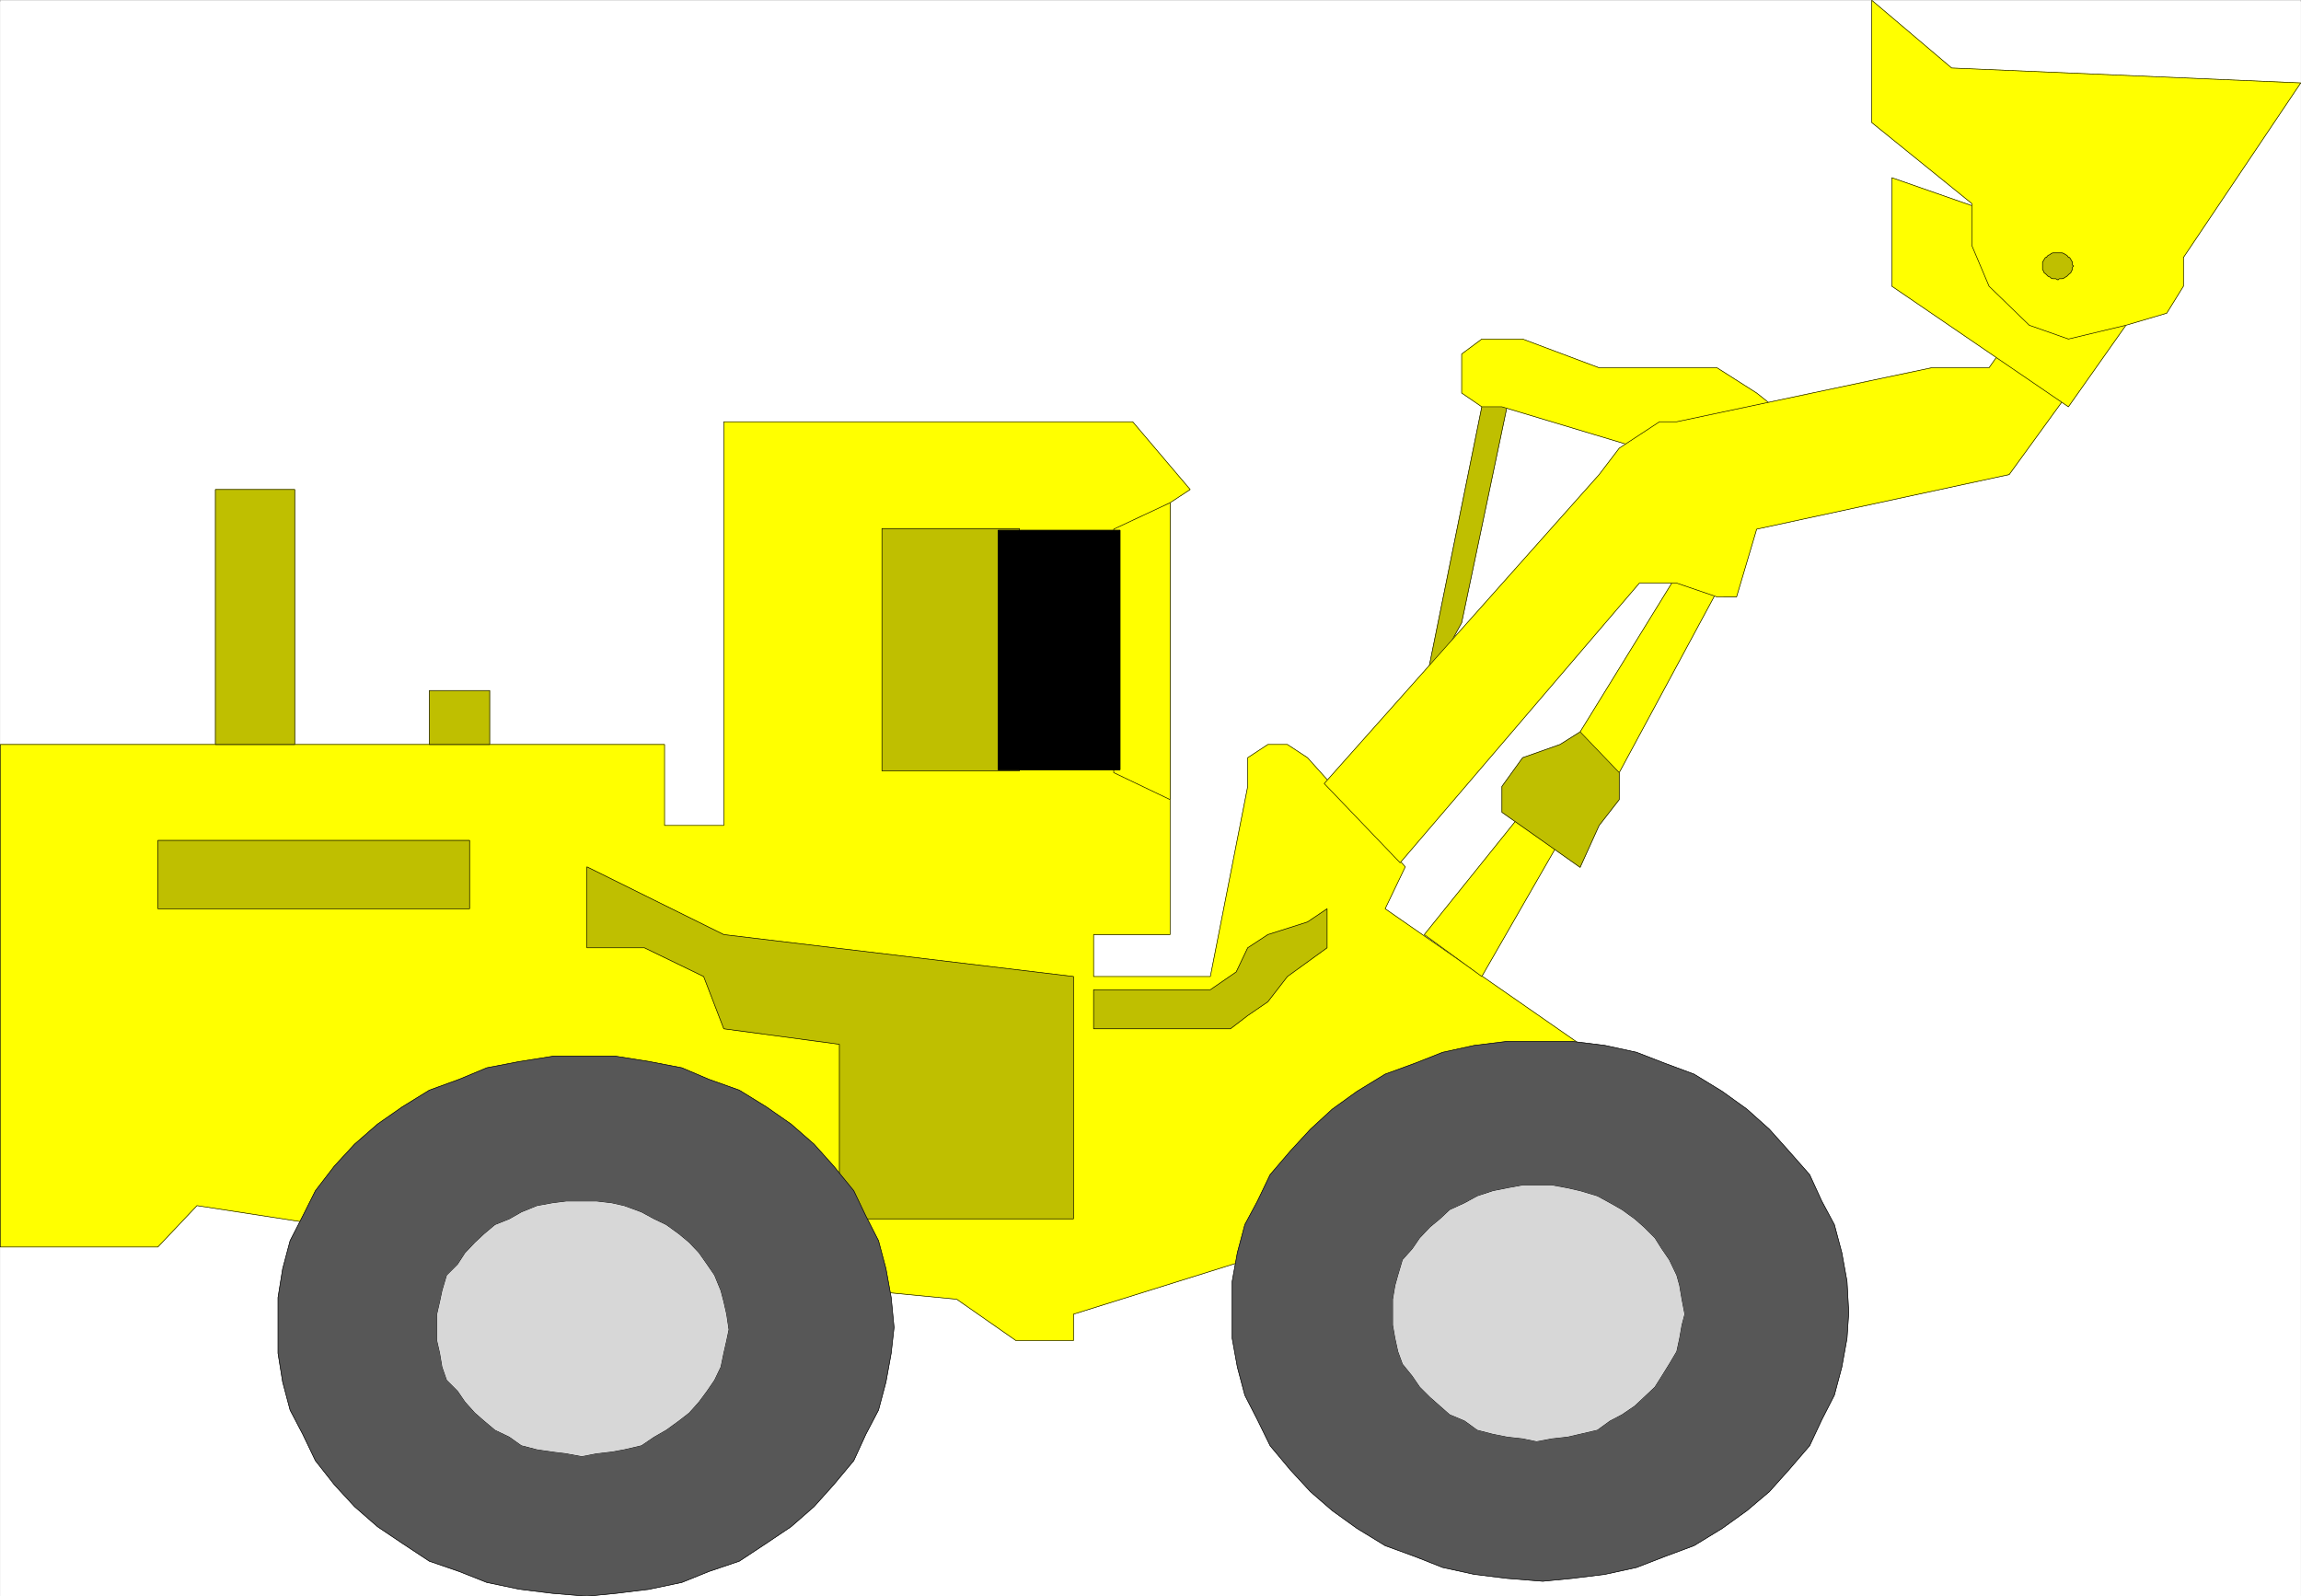
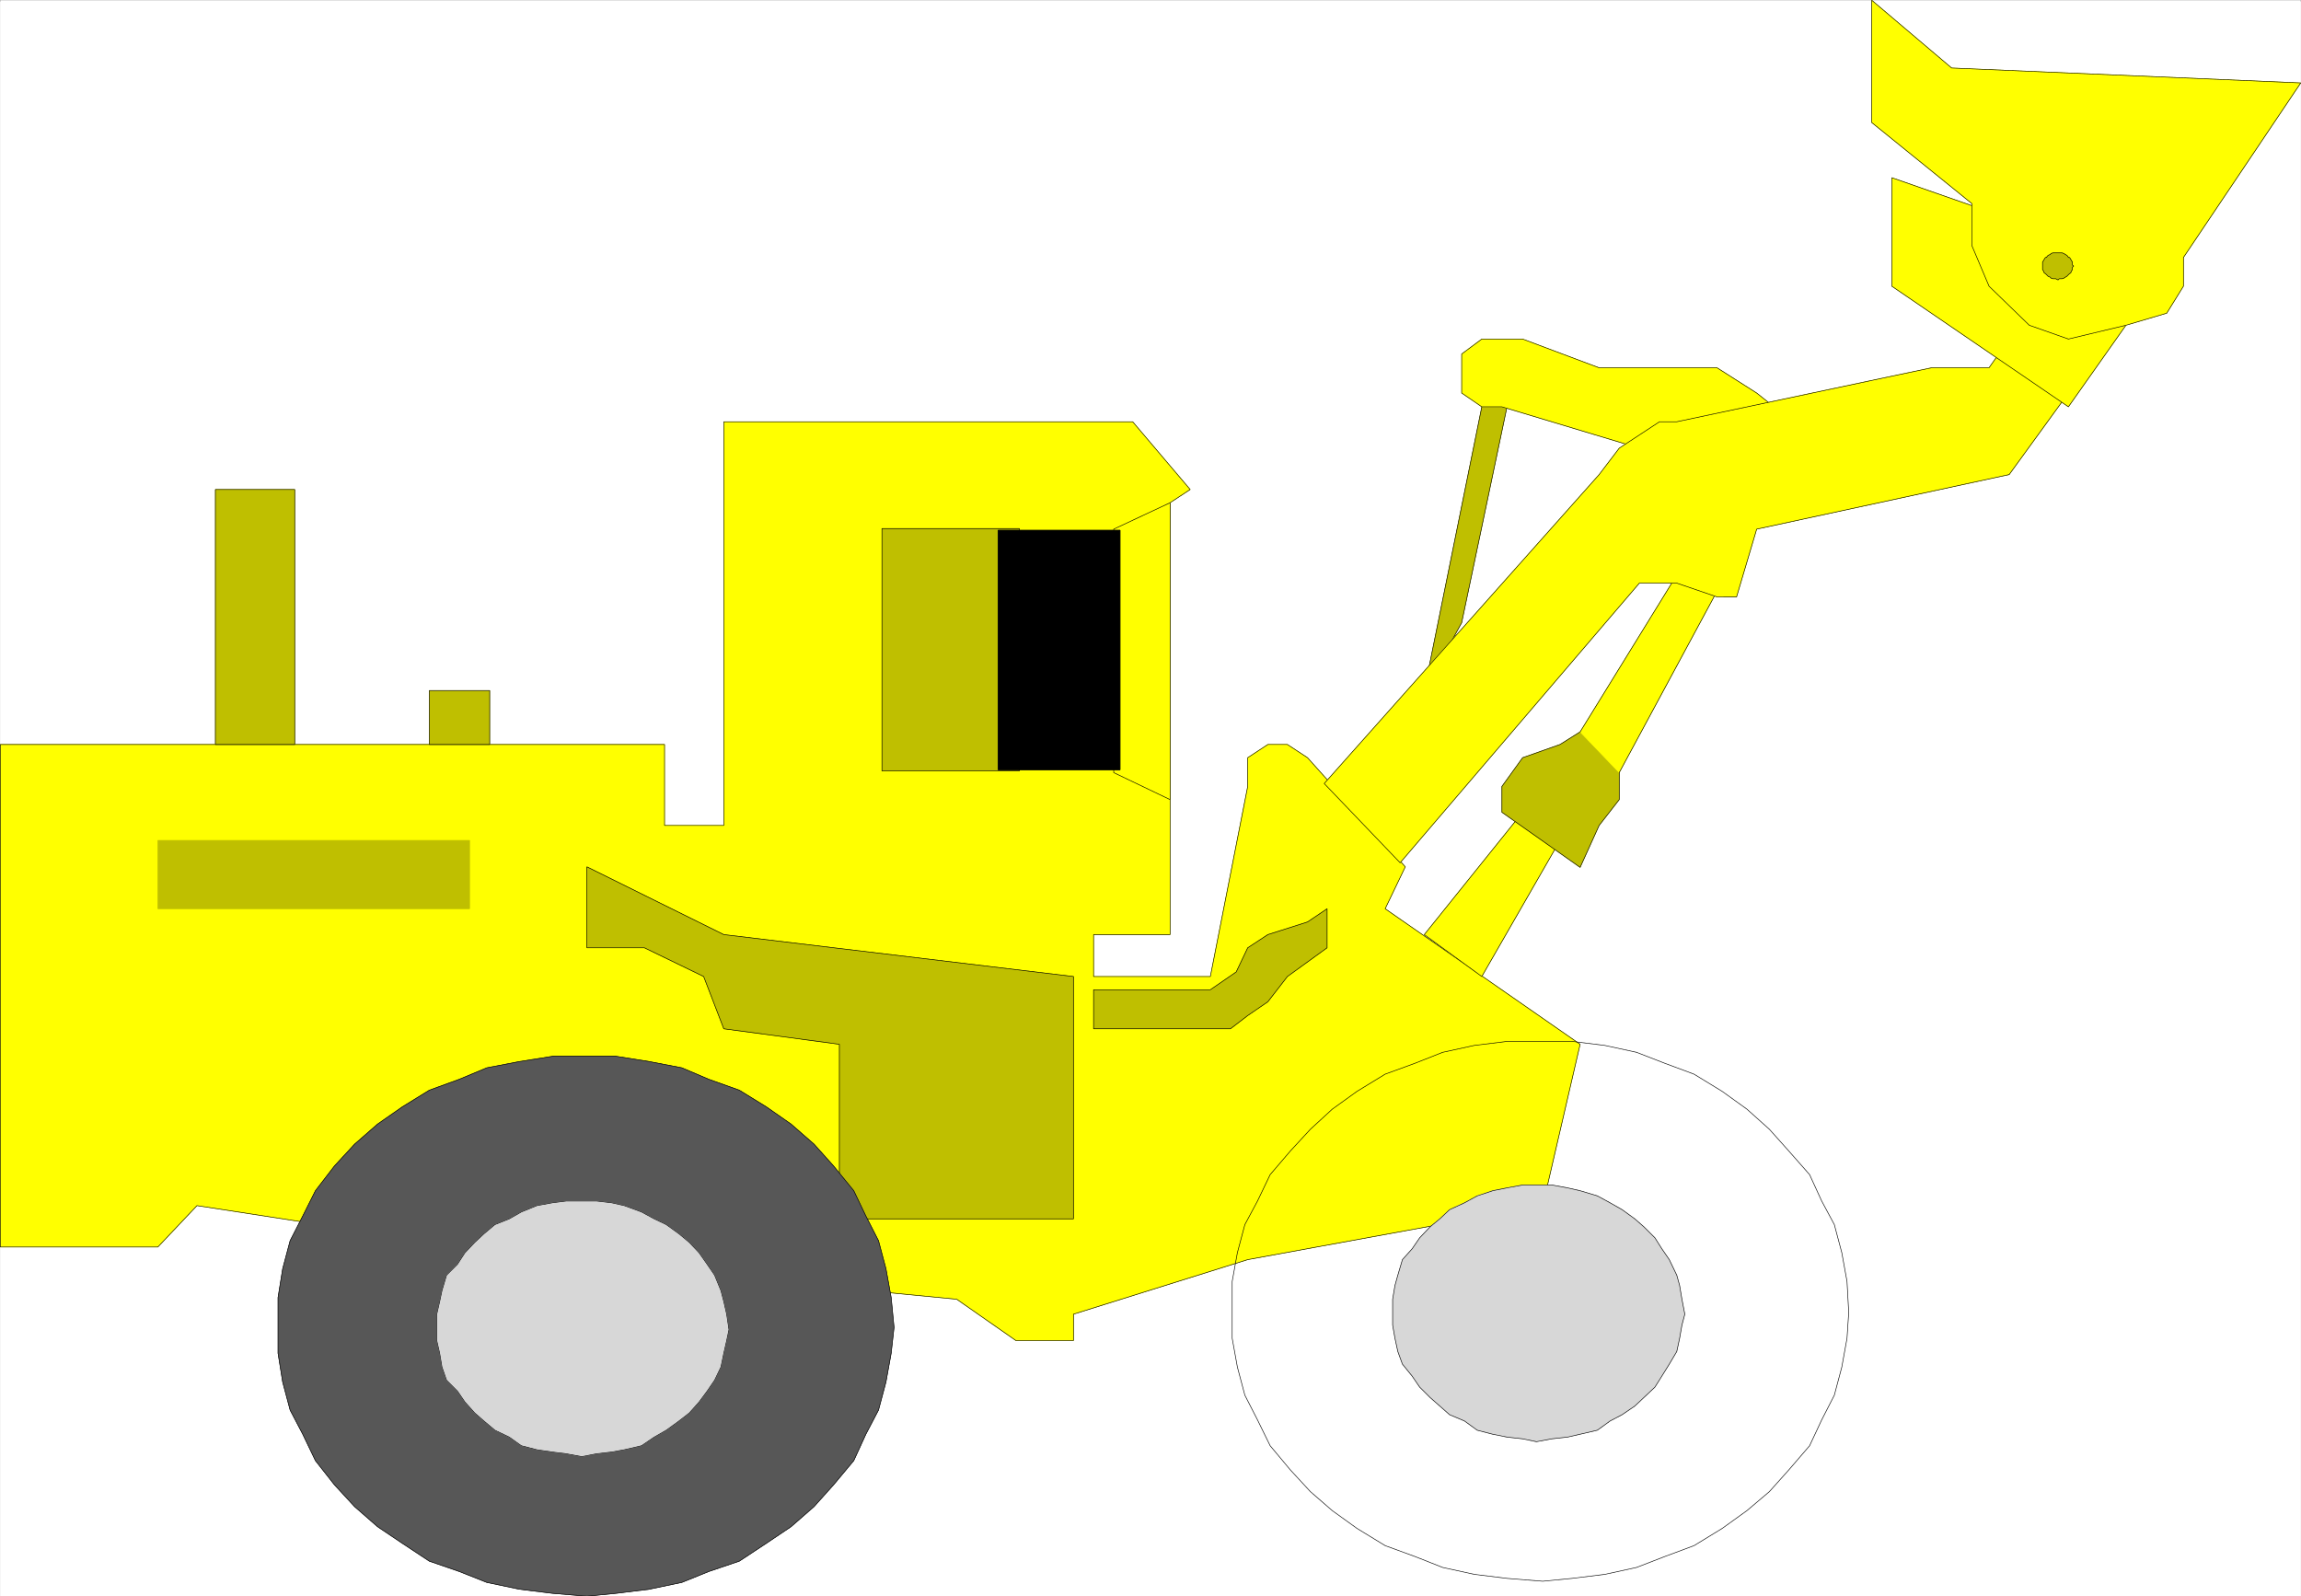
<svg xmlns="http://www.w3.org/2000/svg" width="3996.927" height="2773.059" viewBox="0 0 2997.695 2079.794">
  <rect x="0" y="0" width="2997.695" height="2079.794" fill="#808080" stroke="none" />
  <defs>
    <clipPath id="a">
      <path d="M0 0h2997.016v2077.14H0Zm0 0" />
    </clipPath>
  </defs>
  <path style="fill:#fff;fill-opacity:1;fill-rule:nonzero;stroke:none" d="M0 2077.14h2997.016V-2H0Zm0 0" transform="translate(.371 2.283)" />
  <g clip-path="url(#a)" transform="translate(.371 2.283)">
    <path style="fill:#fff;fill-opacity:1;fill-rule:evenodd;stroke:#fff;stroke-width:.19;stroke-linecap:square;stroke-linejoin:bevel;stroke-miterlimit:10;stroke-opacity:1" d="M0 .25h766.5V532H0Zm0 0" transform="matrix(3.91 0 0 -3.91 0 2078.12)" />
  </g>
  <path style="fill:#ff0;fill-opacity:1;fill-rule:evenodd;stroke:#ff0;stroke-width:.19;stroke-linecap:square;stroke-linejoin:bevel;stroke-miterlimit:10;stroke-opacity:1" d="M6.71 284.02h214.62v-26.98h19.73v134.51h136.25l19.16-22.58-6.7-4.4V220.68h-25.49v-13.97h38.9l12.45 63.34v9.57l6.71 4.4h6.52l6.7-4.4 32.58-36.36-6.71-13.97 64.96-45.16-12.45-53.76-98.31-17.99-58.06-18.18v-8.8h-19.16l-19.74 13.78-136.63 13.2-116.5 17.99-13.03-13.78H0v167.43zm0 0" transform="matrix(3.91 0 0 -3.91 .371 2080.403)" />
  <path style="fill:none;stroke:#000;stroke-width:.19;stroke-linecap:square;stroke-linejoin:bevel;stroke-miterlimit:10;stroke-opacity:1" d="M6.71 284.02h214.62v-26.98h19.73v134.51h136.25l19.16-22.58-6.7-4.4V220.68h-25.49v-13.97h38.9l12.45 63.34v9.57l6.71 4.4h6.52l6.7-4.4 32.58-36.36-6.71-13.97 64.96-45.16-12.45-53.76-98.31-17.99-58.06-18.18v-8.8h-19.16l-19.74 13.78-136.63 13.2-116.5 17.99-13.03-13.78H0v167.43zm0 0" transform="matrix(3.91 0 0 -3.91 .371 2080.403)" />
  <path style="fill:#bfbf00;fill-opacity:1;fill-rule:evenodd;stroke:#bfbf00;stroke-width:.19;stroke-linecap:square;stroke-linejoin:bevel;stroke-miterlimit:10;stroke-opacity:1" d="M52.51 252.06h103.86v-22.77H52.51Zm0 0" transform="matrix(3.91 0 0 -3.91 .371 2080.403)" />
-   <path style="fill:none;stroke:#000;stroke-width:.19;stroke-linecap:square;stroke-linejoin:bevel;stroke-miterlimit:10;stroke-opacity:1" d="M52.51 252.06h103.86v-22.77H52.51Zm0 0" transform="matrix(3.91 0 0 -3.91 .371 2080.403)" />
  <path style="fill:#bfbf00;fill-opacity:1;fill-rule:evenodd;stroke:#bfbf00;stroke-width:.19;stroke-linecap:square;stroke-linejoin:bevel;stroke-miterlimit:10;stroke-opacity:1" d="M71.67 368.97h26.44v-84.95H71.67Zm0 0" transform="matrix(3.91 0 0 -3.91 .371 2080.403)" />
  <path style="fill:none;stroke:#000;stroke-width:.19;stroke-linecap:square;stroke-linejoin:bevel;stroke-miterlimit:10;stroke-opacity:1" d="M71.67 368.97h26.44v-84.95H71.67Zm0 0" transform="matrix(3.91 0 0 -3.91 .371 2080.403)" />
  <path style="fill:#bfbf00;fill-opacity:1;fill-rule:evenodd;stroke:#bfbf00;stroke-width:.19;stroke-linecap:square;stroke-linejoin:bevel;stroke-miterlimit:10;stroke-opacity:1" d="M142.95 302h20.12v-17.98h-20.12zm0 0" transform="matrix(3.91 0 0 -3.91 .371 2080.403)" />
  <path style="fill:none;stroke:#000;stroke-width:.19;stroke-linecap:square;stroke-linejoin:bevel;stroke-miterlimit:10;stroke-opacity:1" d="M142.95 302h20.12v-17.98h-20.12zm0 0" transform="matrix(3.91 0 0 -3.91 .371 2080.403)" />
  <path style="fill:#bfbf00;fill-opacity:1;fill-rule:evenodd;stroke:#bfbf00;stroke-width:.19;stroke-linecap:square;stroke-linejoin:bevel;stroke-miterlimit:10;stroke-opacity:1" d="M293.76 355.96h45.8v-80.75h-45.8zm0 0" transform="matrix(3.91 0 0 -3.91 .371 2080.403)" />
  <path style="fill:none;stroke:#000;stroke-width:.19;stroke-linecap:square;stroke-linejoin:bevel;stroke-miterlimit:10;stroke-opacity:1" d="M293.76 355.96h45.8v-80.75h-45.8zm0 0" transform="matrix(3.91 0 0 -3.91 .371 2080.403)" />
  <path style="fill:#ff0;fill-opacity:1;fill-rule:evenodd;stroke:#ff0;stroke-width:.19;stroke-linecap:square;stroke-linejoin:bevel;stroke-miterlimit:10;stroke-opacity:1" d="m389.77 265.65-18.78 8.99v81.13l18.78 8.8zm0 0" transform="matrix(3.91 0 0 -3.91 .371 2080.403)" />
  <path style="fill:none;stroke:#000;stroke-width:.19;stroke-linecap:square;stroke-linejoin:bevel;stroke-miterlimit:10;stroke-opacity:1" d="m389.77 265.65-18.78 8.99v81.13l18.78 8.8zm0 0" transform="matrix(3.91 0 0 -3.91 .371 2080.403)" />
  <path style="fill:#bfbf00;fill-opacity:1;fill-rule:evenodd;stroke:#bfbf00;stroke-width:.19;stroke-linecap:square;stroke-linejoin:bevel;stroke-miterlimit:10;stroke-opacity:1" d="M195.46 224.89v18.37l45.6-22.58 116.51-13.97v-80.74h-77.99v58.16l-38.52 5.17-6.7 17.41-19.74 9.57h-19.16zm0 0" transform="matrix(3.91 0 0 -3.91 .371 2080.403)" />
  <path style="fill:none;stroke:#000;stroke-width:.19;stroke-linecap:square;stroke-linejoin:bevel;stroke-miterlimit:10;stroke-opacity:1" d="M195.46 224.89v18.37l45.6-22.58 116.51-13.97v-80.74h-77.99v58.16l-38.52 5.17-6.7 17.41-19.74 9.57h-19.16zm0 0" transform="matrix(3.91 0 0 -3.91 .371 2080.403)" />
  <path style="fill:#bfbf00;fill-opacity:1;fill-rule:evenodd;stroke:#bfbf00;stroke-width:.19;stroke-linecap:square;stroke-linejoin:bevel;stroke-miterlimit:10;stroke-opacity:1" d="M364.28 202.31h38.9l8.62 5.93 3.83 8.04 6.71 4.4 13.22 4.21 6.52 4.4v-13.01l-13.22-9.57-6.52-8.42-6.71-4.59-5.74-4.4h-45.61zm0 0" transform="matrix(3.91 0 0 -3.91 .371 2080.403)" />
  <path style="fill:none;stroke:#000;stroke-width:.19;stroke-linecap:square;stroke-linejoin:bevel;stroke-miterlimit:10;stroke-opacity:1" d="M364.28 202.31h38.9l8.62 5.93 3.83 8.04 6.71 4.4 13.22 4.21 6.52 4.4v-13.01l-13.22-9.57-6.52-8.42-6.71-4.59-5.74-4.4h-45.61zm0 0" transform="matrix(3.91 0 0 -3.91 .371 2080.403)" />
  <path style="fill:#bfbf00;fill-opacity:1;fill-rule:evenodd;stroke:#bfbf00;stroke-width:.19;stroke-linecap:square;stroke-linejoin:bevel;stroke-miterlimit:10;stroke-opacity:1" d="m474.46 302 19.17 94.53 9 2.87-15.71-74.82zm0 0" transform="matrix(3.91 0 0 -3.91 .371 2080.403)" />
  <path style="fill:none;stroke:#000;stroke-width:.19;stroke-linecap:square;stroke-linejoin:bevel;stroke-miterlimit:10;stroke-opacity:1" d="m474.46 302 19.17 94.53 9 2.87-15.71-74.82zm0 0" transform="matrix(3.91 0 0 -3.91 .371 2080.403)" />
  <path style="fill:#ff0;fill-opacity:1;fill-rule:evenodd;stroke:#ff0;stroke-width:.19;stroke-linecap:square;stroke-linejoin:bevel;stroke-miterlimit:10;stroke-opacity:1" d="m546.13 382.75-45.8 13.78h-6.7l-6.71 4.59v13.01l6.71 4.98h13.6l25.49-9.57H572l13.22-8.42 5.75-4.59 6.71-9.38zm0 0" transform="matrix(3.91 0 0 -3.91 .371 2080.403)" />
  <path style="fill:none;stroke:#000;stroke-width:.19;stroke-linecap:square;stroke-linejoin:bevel;stroke-miterlimit:10;stroke-opacity:1" d="m546.13 382.75-45.8 13.78h-6.7l-6.71 4.59v13.01l6.71 4.98h13.6l25.49-9.57H572l13.22-8.42 5.75-4.59 6.71-9.38zm0 0" transform="matrix(3.91 0 0 -3.91 .371 2080.403)" />
  <path style="fill:#ff0;fill-opacity:1;fill-rule:evenodd;stroke:#ff0;stroke-width:.19;stroke-linecap:square;stroke-linejoin:bevel;stroke-miterlimit:10;stroke-opacity:1" d="m474.46 220.68 32.77 40.76 12.46-9.38-26.06-45.35zm0 0" transform="matrix(3.91 0 0 -3.91 .371 2080.403)" />
  <path style="fill:none;stroke:#000;stroke-width:.19;stroke-linecap:square;stroke-linejoin:bevel;stroke-miterlimit:10;stroke-opacity:1" d="m474.46 220.68 32.77 40.76 12.46-9.38-26.06-45.35zm0 0" transform="matrix(3.91 0 0 -3.91 .371 2080.403)" />
  <path style="fill:#bfbf00;fill-opacity:1;fill-rule:evenodd;stroke:#bfbf00;stroke-width:.19;stroke-linecap:square;stroke-linejoin:bevel;stroke-miterlimit:10;stroke-opacity:1" d="M500.33 261.44v8.61l6.9 9.57 12.46 4.4 6.7 4.21h6.33l6.7-8.61v-13.97l-6.7-8.61-6.33-13.97zm0 0" transform="matrix(3.91 0 0 -3.91 .371 2080.403)" />
  <path style="fill:none;stroke:#000;stroke-width:.19;stroke-linecap:square;stroke-linejoin:bevel;stroke-miterlimit:10;stroke-opacity:1" d="M500.33 261.44v8.61l6.9 9.57 12.46 4.4 6.7 4.21h6.33l6.7-8.61v-13.97l-6.7-8.61-6.33-13.97zm0 0" transform="matrix(3.91 0 0 -3.91 .371 2080.403)" />
  <path style="fill:#ff0;fill-opacity:1;fill-rule:evenodd;stroke:#ff0;stroke-width:.19;stroke-linecap:square;stroke-linejoin:bevel;stroke-miterlimit:10;stroke-opacity:1" d="m526.39 288.23 38.9 63.14 13.23-4.21-39.1-72.52zm0 0" transform="matrix(3.91 0 0 -3.91 .371 2080.403)" />
-   <path style="fill:none;stroke:#000;stroke-width:.19;stroke-linecap:square;stroke-linejoin:bevel;stroke-miterlimit:10;stroke-opacity:1" d="m526.39 288.23 38.9 63.14 13.23-4.21-39.1-72.52zm0 0" transform="matrix(3.91 0 0 -3.91 .371 2080.403)" />
-   <path style="fill:#575757;fill-opacity:1;fill-rule:evenodd;stroke:#575757;stroke-width:.19;stroke-linecap:square;stroke-linejoin:bevel;stroke-miterlimit:10;stroke-opacity:1" d="M513.94 185.09h9.77l10.92-1.34 10.54-2.29 9.39-3.64 9.78-3.64 9.39-5.74 8.24-5.93 7.47-6.69 6.51-7.28 6.9-7.84 4.03-8.8 4.21-7.85 2.49-9.37 1.73-9.57.57-10.33-.57-8.61-1.73-9.57-2.49-9.38-4.21-8.23-4.03-8.61-6.9-8.03-6.51-7.27-7.47-6.32-8.24-5.93-9.39-5.74-9.78-3.64-9.39-3.63-10.54-2.3-10.92-1.34-9.77-.95-11.88.95-10.93 1.34-10.53 2.3-9.2 3.63-9.97 3.64-9.39 5.74-8.24 5.93-7.28 6.32-6.71 7.27-6.7 8.03-4.22 8.61-4.21 8.23-2.49 9.38-1.73 9.57v18.94l1.73 9.57 2.49 9.37 4.21 7.85 4.22 8.8 6.7 7.84 6.71 7.28 7.28 6.69 8.24 5.93 9.39 5.74 9.97 3.64 9.2 3.64 10.53 2.29 10.93 1.34zm0 0" transform="matrix(3.91 0 0 -3.91 .371 2080.403)" />
+   <path style="fill:none;stroke:#000;stroke-width:.19;stroke-linecap:square;stroke-linejoin:bevel;stroke-miterlimit:10;stroke-opacity:1" d="m526.39 288.23 38.9 63.14 13.23-4.21-39.1-72.52m0 0" transform="matrix(3.91 0 0 -3.91 .371 2080.403)" />
  <path style="fill:none;stroke:#000;stroke-width:.19;stroke-linecap:square;stroke-linejoin:bevel;stroke-miterlimit:10;stroke-opacity:1" d="M513.94 185.09h9.77l10.92-1.34 10.54-2.29 9.39-3.64 9.78-3.64 9.39-5.74 8.24-5.93 7.47-6.69 6.51-7.28 6.9-7.84 4.03-8.8 4.21-7.85 2.49-9.37 1.73-9.57.57-10.33-.57-8.61-1.73-9.57-2.49-9.38-4.21-8.23-4.03-8.61-6.9-8.03-6.51-7.27-7.47-6.32-8.24-5.93-9.39-5.74-9.78-3.64-9.39-3.63-10.54-2.3-10.92-1.34-9.77-.95-11.88.95-10.93 1.34-10.53 2.3-9.2 3.63-9.97 3.64-9.39 5.74-8.24 5.93-7.28 6.32-6.71 7.27-6.7 8.03-4.22 8.61-4.21 8.23-2.49 9.38-1.73 9.57v18.94l1.73 9.57 2.49 9.37 4.21 7.85 4.22 8.8 6.7 7.84 6.71 7.28 7.28 6.69 8.24 5.93 9.39 5.74 9.97 3.64 9.2 3.64 10.53 2.29 10.93 1.34zm0 0" transform="matrix(3.91 0 0 -3.91 .371 2080.403)" />
  <path style="fill:#d7d7d7;fill-opacity:1;fill-rule:evenodd;stroke:#d7d7d7;stroke-width:.19;stroke-linecap:square;stroke-linejoin:bevel;stroke-miterlimit:10;stroke-opacity:1" d="M511.83 137.25H517l5.18-.95 4.21-.96 5.75-1.72 4.22-2.3 4.02-2.29 4.22-3.06 3.06-2.68 3.65-3.64 2.29-3.63 2.5-3.64 2.49-5.17.95-3.44.77-4.59.96-4.98-.96-3.63-.77-4.4-.95-4.41-2.49-4.2-2.5-4.02-2.29-3.64-3.65-3.44-3.06-2.87-4.22-2.87-4.02-2.11-4.22-3.06-5.75-1.34-4.21-.96-5.18-.57-5.17-.96-4.6.96-5.17.57-4.79.96-5.18 1.34-4.21 3.06-4.99 2.11-3.25 2.87-3.26 2.87-3.45 3.44-2.49 3.64-3.26 4.02-1.53 4.2-.96 4.41-.77 4.4v8.61l.77 4.59.96 3.44 1.53 5.17 3.26 3.64 2.49 3.63 3.45 3.64 3.26 2.68 3.25 3.06 4.99 2.29 4.21 2.3 5.18 1.72 4.79.96 5.17.95zm0 0" transform="matrix(3.91 0 0 -3.91 .371 2080.403)" />
  <path style="fill:none;stroke:#000;stroke-width:.19;stroke-linecap:square;stroke-linejoin:bevel;stroke-miterlimit:10;stroke-opacity:1" d="M511.83 137.25H517l5.18-.95 4.21-.96 5.75-1.72 4.22-2.3 4.02-2.29 4.22-3.06 3.06-2.68 3.65-3.64 2.29-3.63 2.5-3.64 2.49-5.17.95-3.44.77-4.59.96-4.98-.96-3.63-.77-4.4-.95-4.41-2.49-4.2-2.5-4.02-2.29-3.64-3.65-3.44-3.06-2.87-4.22-2.87-4.02-2.11-4.22-3.06-5.75-1.34-4.21-.96-5.18-.57-5.17-.96-4.6.96-5.17.57-4.79.96-5.18 1.34-4.21 3.06-4.99 2.11-3.25 2.87-3.26 2.87-3.45 3.44-2.49 3.64-3.26 4.02-1.53 4.2-.96 4.41-.77 4.4v8.61l.77 4.59.96 3.44 1.53 5.17 3.26 3.64 2.49 3.63 3.45 3.64 3.26 2.68 3.25 3.06 4.99 2.29 4.21 2.3 5.18 1.72 4.79.96 5.17.95zm0 0" transform="matrix(3.91 0 0 -3.91 .371 2080.403)" />
  <path style="fill:#575757;fill-opacity:1;fill-rule:evenodd;stroke:#575757;stroke-width:.19;stroke-linecap:square;stroke-linejoin:bevel;stroke-miterlimit:10;stroke-opacity:1" d="M195.46 180.12h9.77l10.92-1.73 10.93-2.1 9-3.83 10.16-3.63 9-5.55 8.24-5.74 7.67-6.7 6.51-7.27 6.71-8.23 4.03-8.42 4.21-8.23 2.49-9.37 1.73-9.57.96-9.95-.96-8.61-1.73-9.57-2.49-9.37-4.21-8.04-4.03-8.8-6.71-8.04-6.51-7.27-7.67-6.7-8.24-5.54-9-5.94-10.16-3.44-9-3.64-10.93-2.29-10.92-1.34-9.77-.96-11.5.96-10.92 1.34-10.93 2.29-9.19 3.64-9.97 3.44-9 5.94-8.24 5.54-7.67 6.7-6.71 7.27-6.32 8.04-4.22 8.8-4.21 8.04-2.49 9.37-1.54 9.57v18.56l1.54 9.57 2.49 9.37 4.21 8.23 4.22 8.42 6.32 8.23 6.71 7.27 7.67 6.7 8.24 5.74 9 5.55 9.97 3.63 9.19 3.83 10.93 2.1 10.92 1.73zm0 0" transform="matrix(3.91 0 0 -3.91 .371 2080.403)" />
  <path style="fill:none;stroke:#000;stroke-width:.19;stroke-linecap:square;stroke-linejoin:bevel;stroke-miterlimit:10;stroke-opacity:1" d="M195.46 180.12h9.77l10.92-1.73 10.93-2.1 9-3.83 10.16-3.63 9-5.55 8.24-5.74 7.67-6.7 6.51-7.27 6.71-8.23 4.03-8.42 4.21-8.23 2.49-9.37 1.73-9.57.96-9.95-.96-8.61-1.73-9.57-2.49-9.37-4.21-8.04-4.03-8.8-6.71-8.04-6.51-7.27-7.67-6.7-8.24-5.54-9-5.94-10.16-3.44-9-3.64-10.93-2.29-10.92-1.34-9.77-.96-11.5.96-10.92 1.34-10.93 2.29-9.19 3.64-9.97 3.44-9 5.94-8.24 5.54-7.67 6.7-6.71 7.27-6.32 8.04-4.22 8.8-4.21 8.04-2.49 9.37-1.54 9.57v18.56l1.54 9.57 2.49 9.37 4.21 8.23 4.22 8.42 6.32 8.23 6.71 7.27 7.67 6.7 8.24 5.74 9 5.55 9.97 3.63 9.19 3.83 10.93 2.1 10.92 1.73zm0 0" transform="matrix(3.91 0 0 -3.91 .371 2080.403)" />
  <path style="fill:#d7d7d7;fill-opacity:1;fill-rule:evenodd;stroke:#d7d7d7;stroke-width:.19;stroke-linecap:square;stroke-linejoin:bevel;stroke-miterlimit:10;stroke-opacity:1" d="M193.73 131.9h4.99l4.98-.58 4.21-.95 5.75-2.11 4.22-2.29 4.02-1.92 4.22-3.06 3.45-2.87 3.25-3.44 2.69-3.83 2.49-3.64 2.11-5.16.95-3.64.96-4.21.77-5.16-.77-3.64-.96-4.21-.95-4.59-2.11-4.4-2.49-3.64-2.69-3.63-3.25-3.64-3.45-2.68-4.22-3.06-4.02-2.3-4.22-2.87-5.75-1.34-4.21-.76-4.98-.57-4.99-.96-5.17.96-4.6.57-5.17.76-5.18 1.34-4.02 2.87-4.79 2.3-3.64 3.06-3.07 2.68-3.26 3.64-2.49 3.63-3.64 3.64-1.53 4.4-.77 4.59-.96 4.21v8.8l.96 4.21.77 3.64 1.53 5.16 3.64 3.64 2.49 3.83 3.26 3.44 3.07 2.87 3.64 3.06 4.79 1.92 4.02 2.29 5.18 2.11 5.17.95 4.6.58zm0 0" transform="matrix(3.91 0 0 -3.91 .371 2080.403)" />
  <path style="fill:none;stroke:#000;stroke-width:.19;stroke-linecap:square;stroke-linejoin:bevel;stroke-miterlimit:10;stroke-opacity:1" d="M193.73 131.9h4.99l4.98-.58 4.21-.95 5.75-2.11 4.22-2.29 4.02-1.92 4.22-3.06 3.45-2.87 3.25-3.44 2.69-3.83 2.49-3.64 2.11-5.16.95-3.64.96-4.21.77-5.16-.77-3.64-.96-4.21-.95-4.59-2.11-4.4-2.49-3.64-2.69-3.63-3.25-3.64-3.45-2.68-4.22-3.06-4.02-2.3-4.22-2.87-5.75-1.34-4.21-.76-4.98-.57-4.99-.96-5.17.96-4.6.57-5.17.76-5.18 1.34-4.02 2.87-4.79 2.3-3.64 3.06-3.07 2.68-3.26 3.64-2.49 3.63-3.64 3.64-1.53 4.4-.77 4.59-.96 4.21v8.8l.96 4.21.77 3.64 1.53 5.16 3.64 3.64 2.49 3.83 3.26 3.44 3.07 2.87 3.64 3.06 4.79 1.92 4.02 2.29 5.18 2.11 5.17.95 4.6.58zm0 0" transform="matrix(3.91 0 0 -3.91 .371 2080.403)" />
  <path style="fill:#000;fill-opacity:1;fill-rule:evenodd;stroke:#000;stroke-width:.19;stroke-linecap:square;stroke-linejoin:bevel;stroke-miterlimit:10;stroke-opacity:1" d="M332.47 275.6h40.62v79.79h-40.62zm0 0" transform="matrix(3.91 0 0 -3.91 .371 2080.403)" />
  <path style="fill:none;stroke:#000;stroke-width:.19;stroke-linecap:square;stroke-linejoin:bevel;stroke-miterlimit:10;stroke-opacity:1" d="M332.47 275.6h40.62v79.79h-40.62zm0 0" transform="matrix(3.91 0 0 -3.91 .371 2080.403)" />
  <path style="fill:#ff0;fill-opacity:1;fill-rule:evenodd;stroke:#ff0;stroke-width:.19;stroke-linecap:square;stroke-linejoin:bevel;stroke-miterlimit:10;stroke-opacity:1" d="m441.12 271.01 91.6 102.94 6.7 8.8 6.71 4.4 6.71 4.4h5.75l64.96 13.78 19.93 4.21h19.16l6.71 9.57 19.73-17.99-19.73-27.17-84.13-18.18-6.7-22.58H572l-13.41 4.59h-12.46l-79.71-93.18Zm0 0" transform="matrix(3.91 0 0 -3.91 .371 2080.403)" />
  <path style="fill:none;stroke:#000;stroke-width:.19;stroke-linecap:square;stroke-linejoin:bevel;stroke-miterlimit:10;stroke-opacity:1" d="m441.12 271.01 91.6 102.94 6.7 8.8 6.71 4.4 6.71 4.4h5.75l64.96 13.78 19.93 4.21h19.16l6.71 9.57 19.73-17.99-19.73-27.17-84.13-18.18-6.7-22.58H572l-13.41 4.59h-12.46l-79.71-93.18Zm0 0" transform="matrix(3.91 0 0 -3.91 .371 2080.403)" />
  <path style="fill:#ff0;fill-opacity:1;fill-rule:evenodd;stroke:#ff0;stroke-width:.19;stroke-linecap:square;stroke-linejoin:bevel;stroke-miterlimit:10;stroke-opacity:1" d="m689.08 396.53-58.83 40.18v36.16l64.58-22.57 13.42-26.6zm0 0" transform="matrix(3.91 0 0 -3.91 .371 2080.403)" />
  <path style="fill:none;stroke:#000;stroke-width:.19;stroke-linecap:square;stroke-linejoin:bevel;stroke-miterlimit:10;stroke-opacity:1" d="m689.08 396.53-58.83 40.18v36.16l64.58-22.57 13.42-26.6zm0 0" transform="matrix(3.91 0 0 -3.91 .371 2080.403)" />
  <path style="fill:#ff0;fill-opacity:1;fill-rule:evenodd;stroke:#ff0;stroke-width:.19;stroke-linecap:square;stroke-linejoin:bevel;stroke-miterlimit:10;stroke-opacity:1" d="m708.25 423.7-19.17-4.59-13.03 4.59-13.41 13.01-5.75 13.59v13.96l-33.34 26.98V532l26.63-22.58 116.32-4.97-39.09-58.17v-9.57l-5.56-8.99zm0 0" transform="matrix(3.91 0 0 -3.91 .371 2080.403)" />
  <path style="fill:none;stroke:#000;stroke-width:.19;stroke-linecap:square;stroke-linejoin:bevel;stroke-miterlimit:10;stroke-opacity:1" d="m708.25 423.7-19.17-4.59-13.03 4.59-13.41 13.01-5.75 13.59v13.96l-33.34 26.98V532l26.63-22.58 116.32-4.97-39.09-58.17v-9.57l-5.56-8.99zm0 0" transform="matrix(3.91 0 0 -3.91 .371 2080.403)" />
  <path style="fill:#bfbf00;fill-opacity:1;fill-rule:evenodd;stroke:#bfbf00;stroke-width:.19;stroke-linecap:square;stroke-linejoin:bevel;stroke-miterlimit:10;stroke-opacity:1" d="M685.63 447.81h1.35l.57-.19.58-.39.38-.19.38-.38.19-.38h.39l.38-.58.19-.38.38-.57v-.96l.39-.38-.39-.39v-.76l-.38-.57-.19-.58-.38-.19-.39-.38-.19-.19-.38-.39-.38-.19-.58-.38-.57-.19h-.96l-.39-.39-.76.39h-.96l-.58.19-.38.38-.57.19-.96.96-.38.19-.2.58-.38.57v2.49l.38.57.2.38.38.58h.38l.19.38.39.38.57.19.38.39.58.19zm0 0" transform="matrix(3.91 0 0 -3.91 .371 2080.403)" />
  <path style="fill:none;stroke:#000;stroke-width:.19;stroke-linecap:square;stroke-linejoin:bevel;stroke-miterlimit:10;stroke-opacity:1" d="M685.63 447.81h1.35l.57-.19.58-.39.38-.19.38-.38.19-.38h.39l.38-.58.19-.38.38-.57v-.96l.39-.38-.39-.39v-.76l-.38-.57-.19-.58-.38-.19-.39-.38-.19-.19-.38-.39-.38-.19-.58-.38-.57-.19h-.96l-.39-.39-.76.39h-.96l-.58.19-.38.38-.57.19-.96.96-.38.19-.2.58-.38.57v2.49l.38.57.2.38.38.58h.38l.19.38.39.38.57.19.38.39.58.19zm0 0" transform="matrix(3.91 0 0 -3.91 .371 2080.403)" />
</svg>